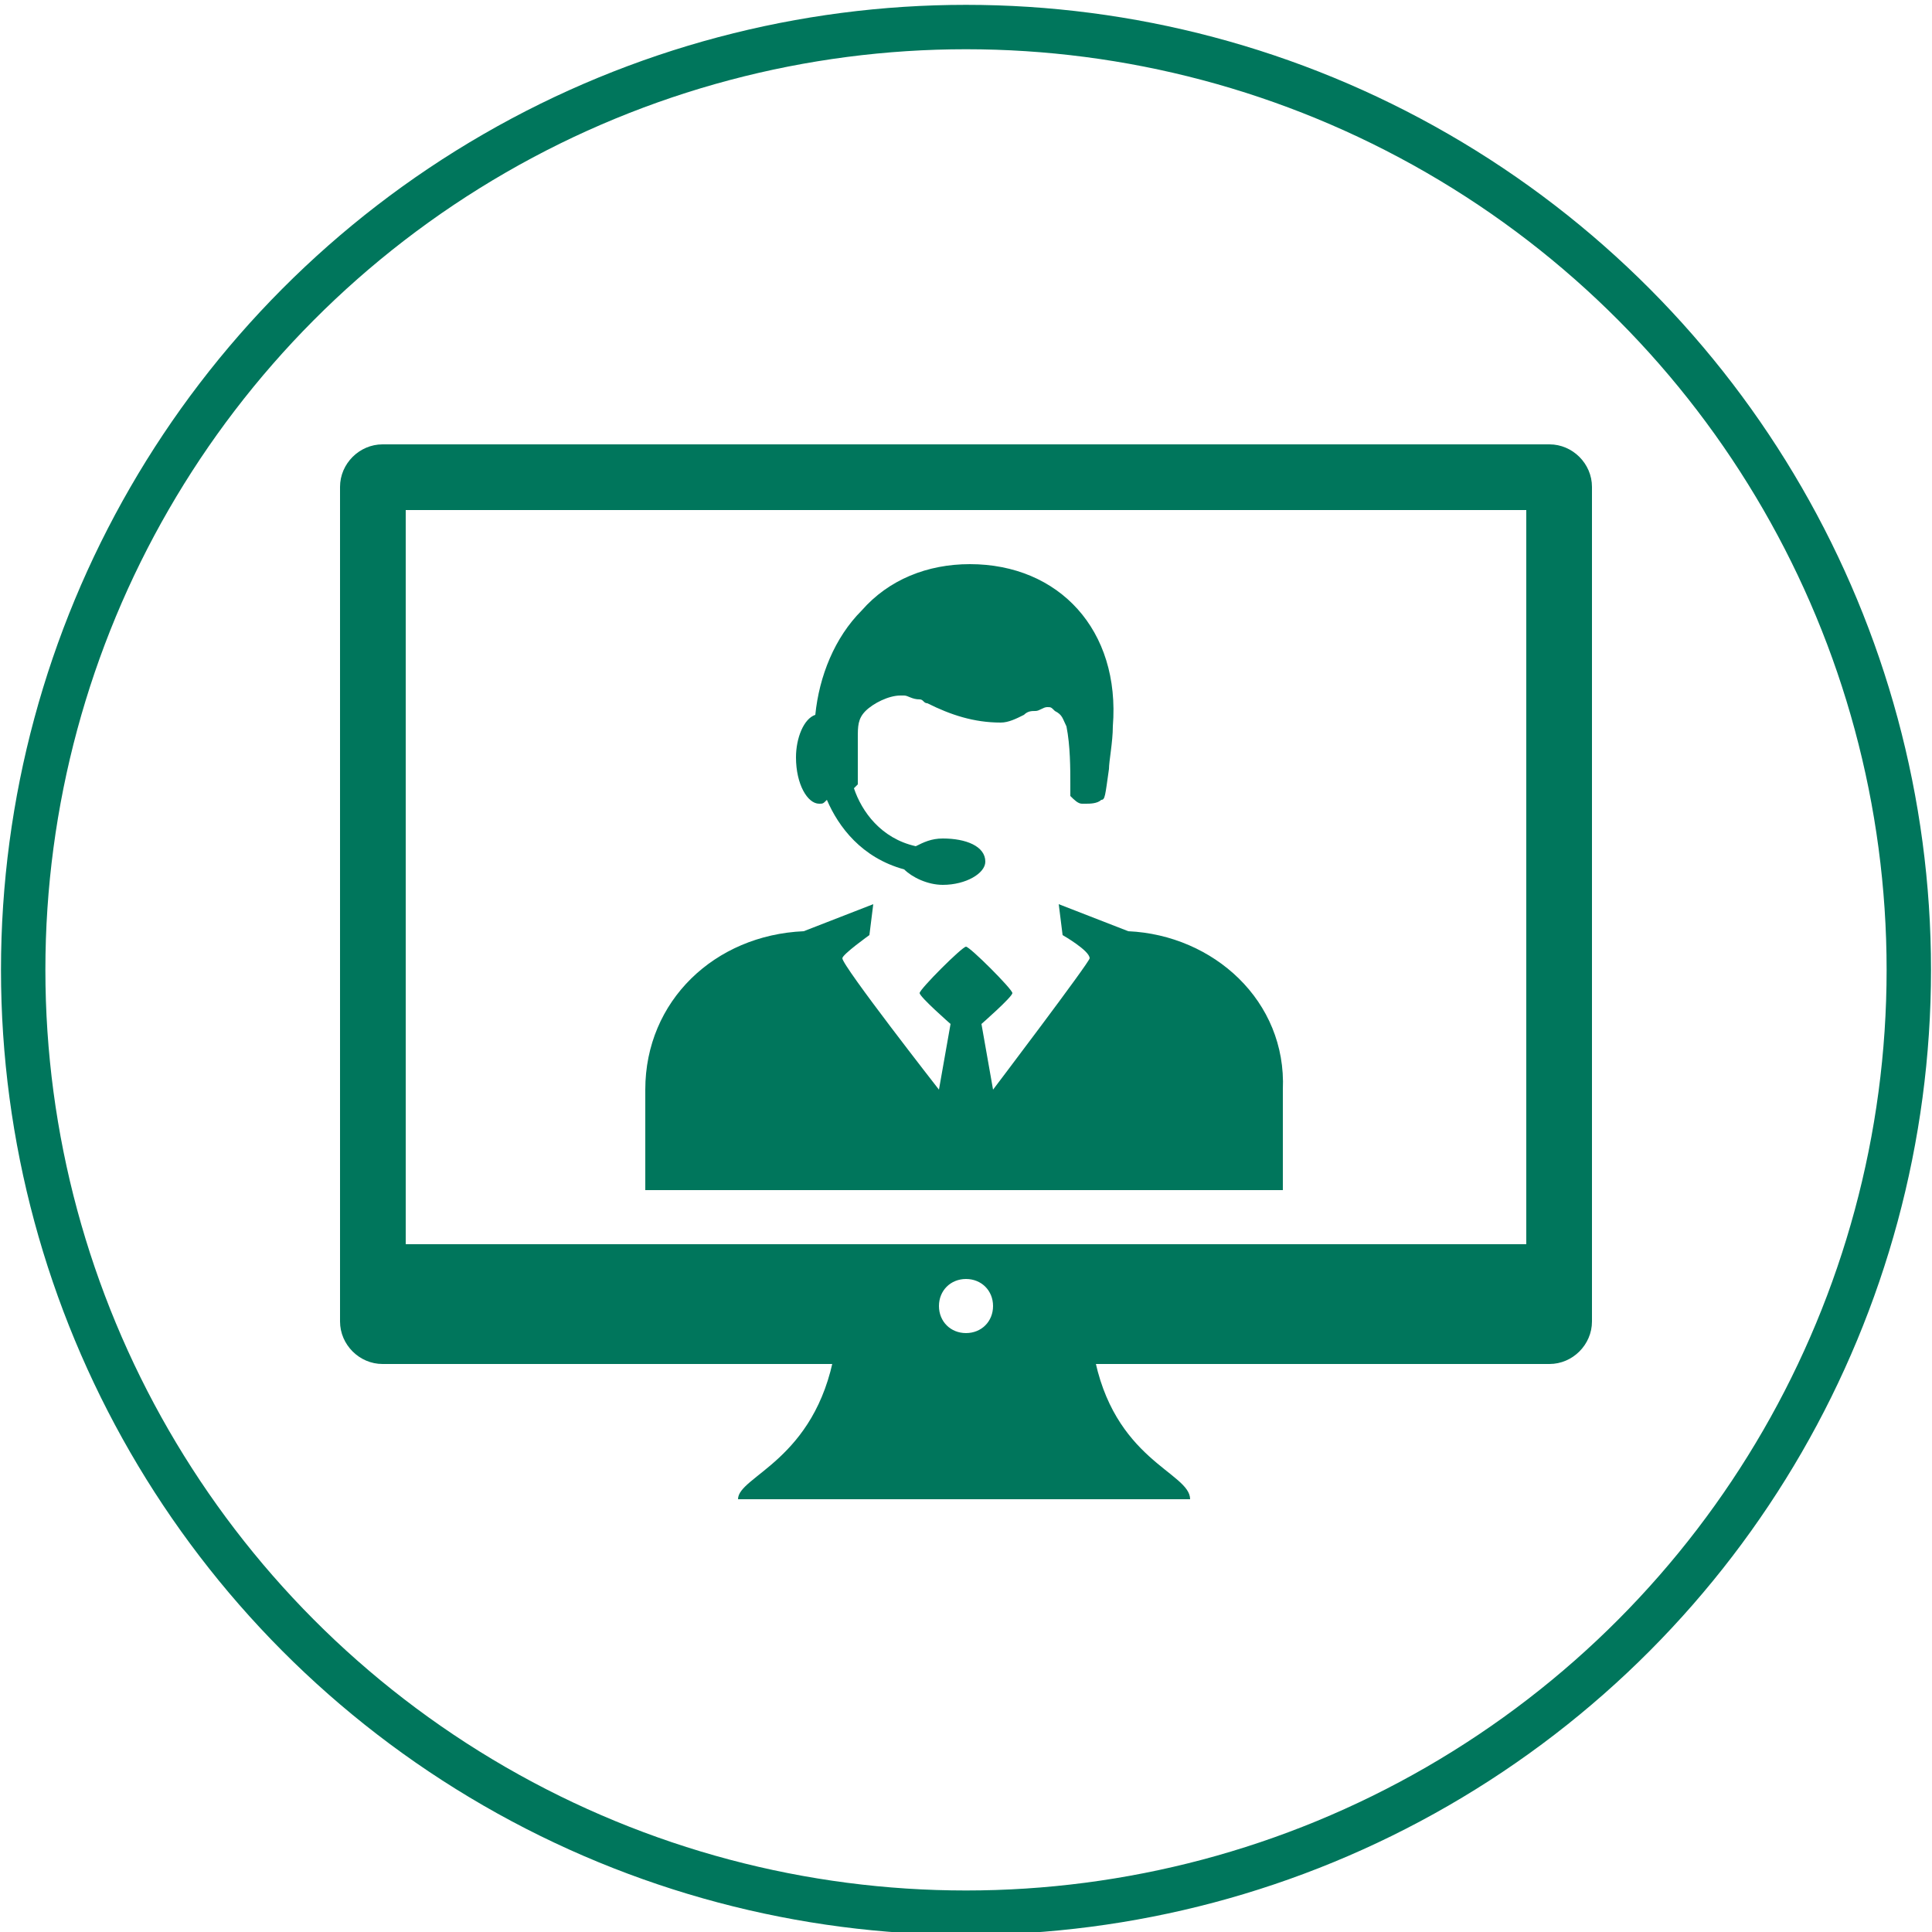
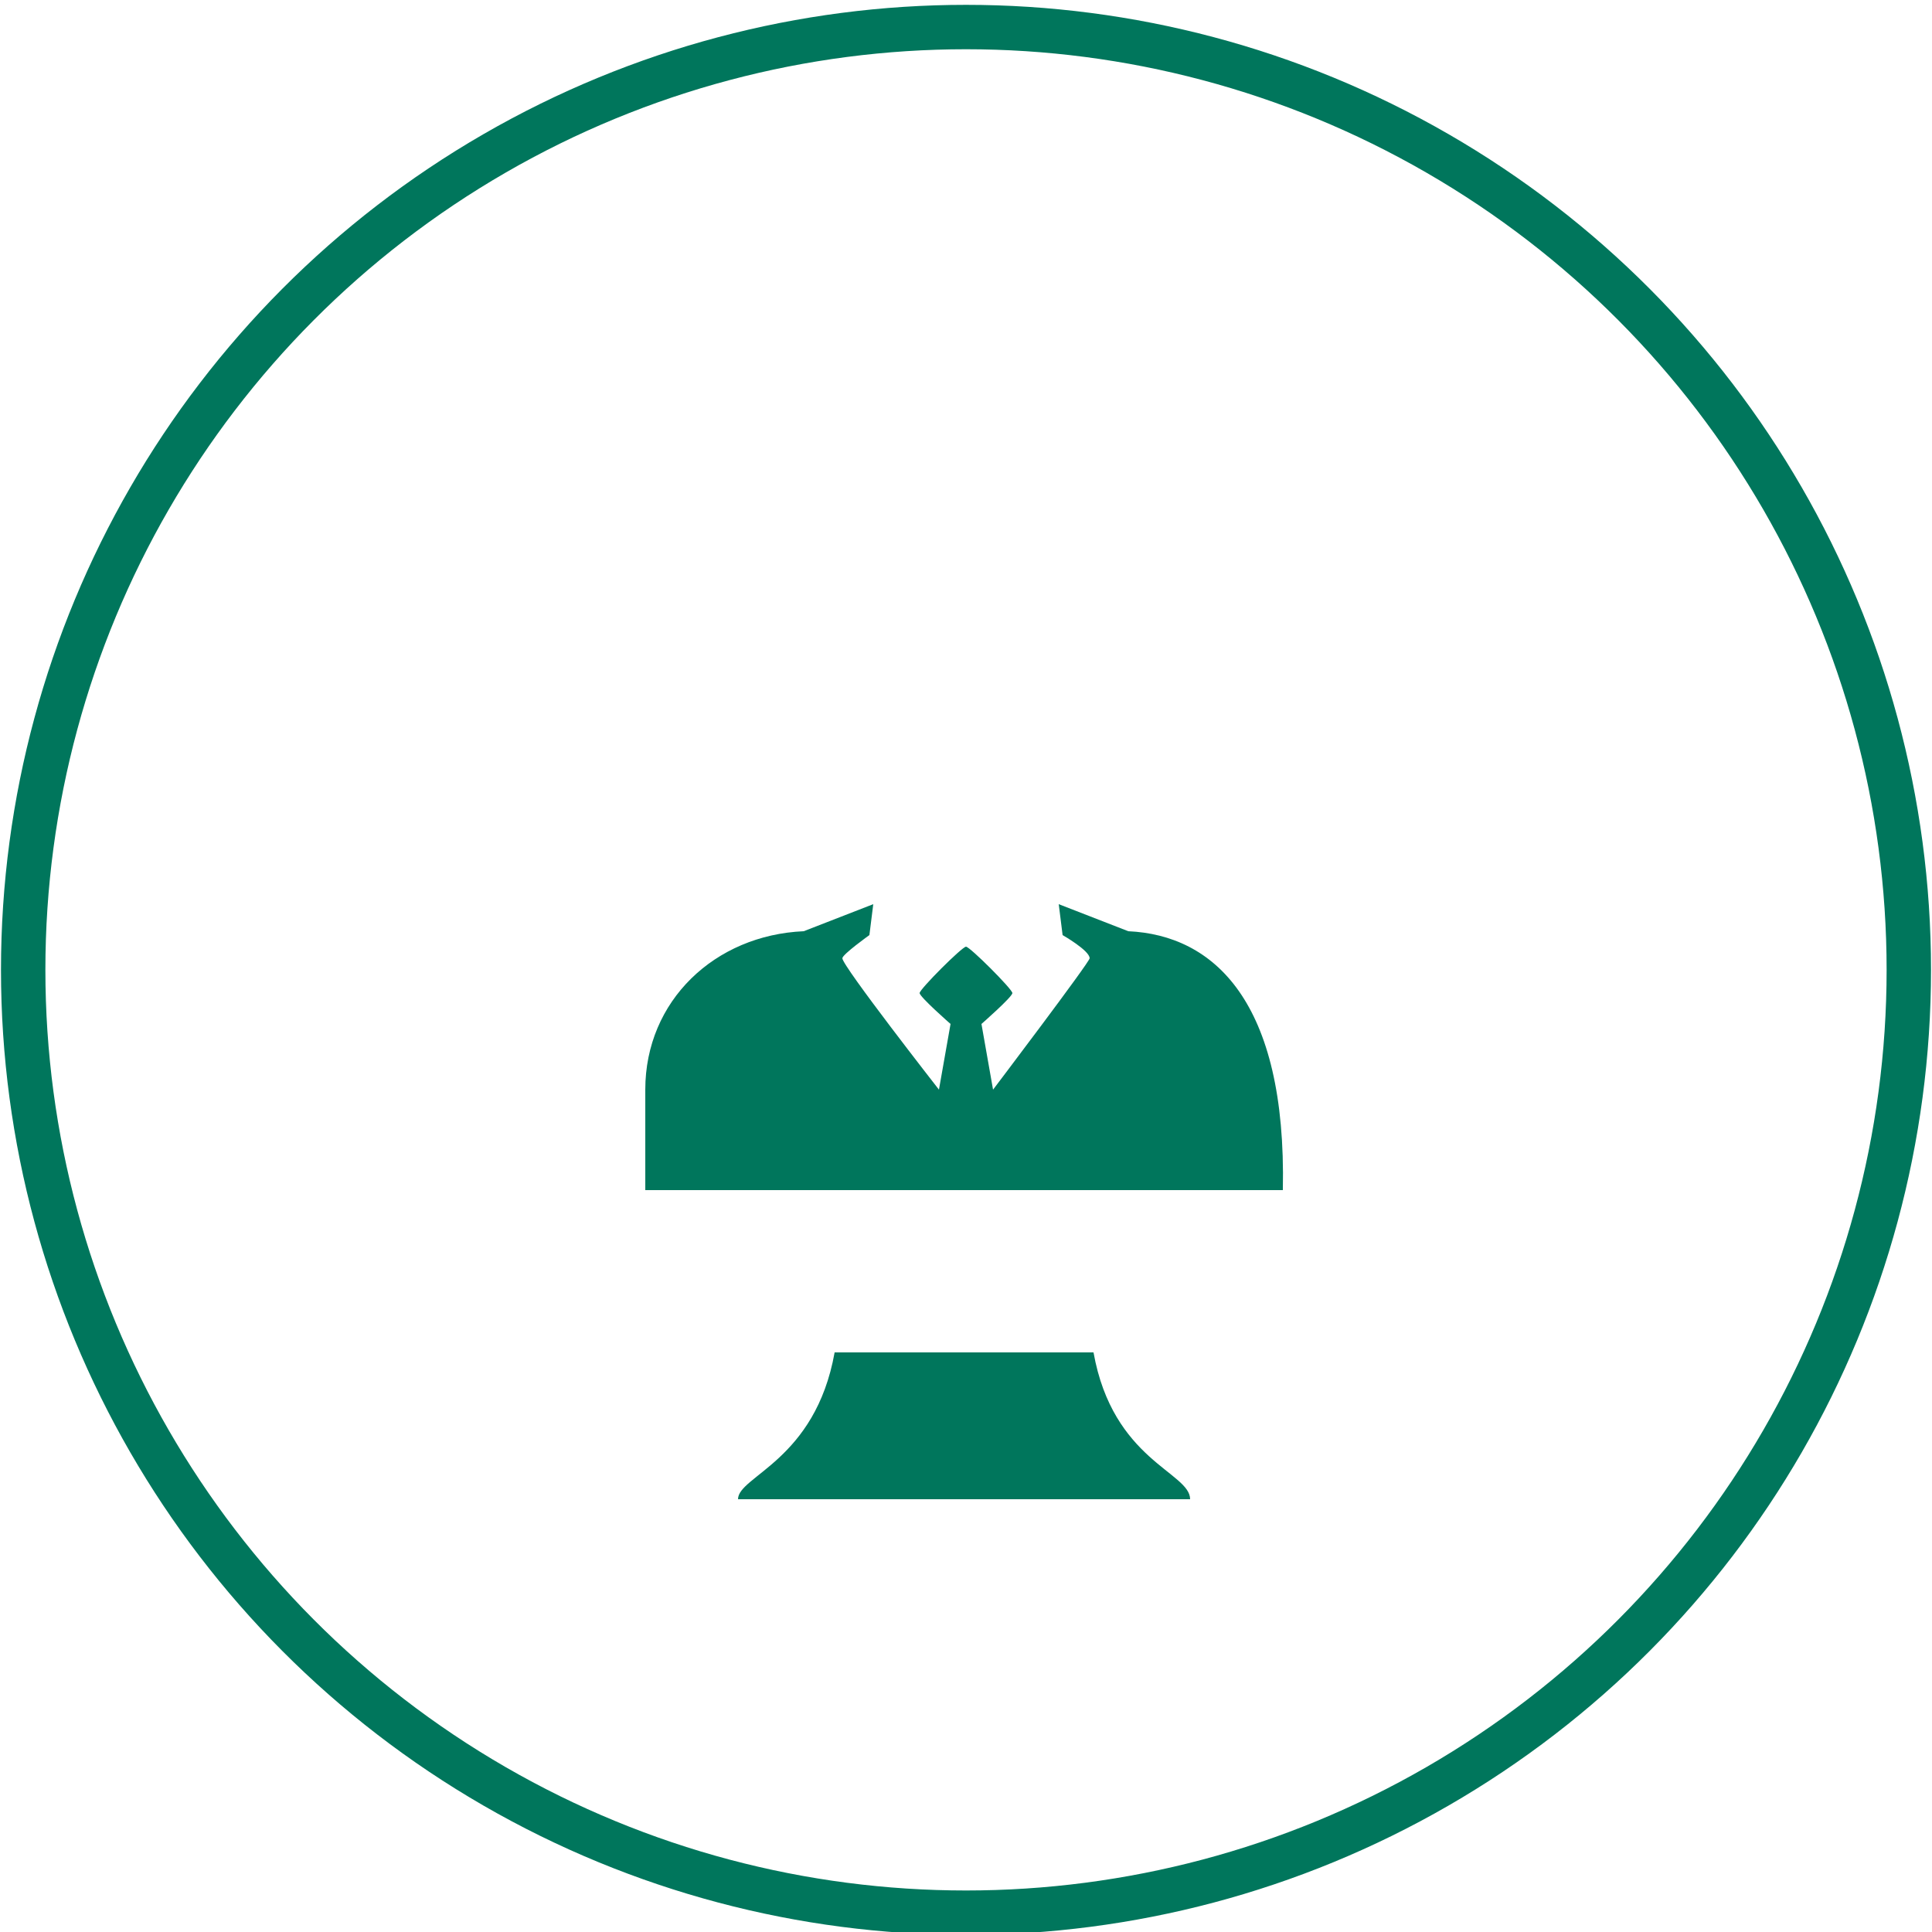
<svg xmlns="http://www.w3.org/2000/svg" xmlns:xlink="http://www.w3.org/1999/xlink" version="1.1" id="Livello_1" x="0px" y="0px" viewBox="0 0 50 50" style="enable-background:new 0 0 50 50;" xml:space="preserve">
  <style type="text/css">
	
		.st0{clip-path:url(#SVGID_00000166651826185164599590000015224963126916898733_);fill:none;stroke:#00765C;stroke-width:1.149;stroke-miterlimit:10;}
	.st1{clip-path:url(#SVGID_00000166651826185164599590000015224963126916898733_);fill:#00765C;}
</style>
  <g>
    <defs>
      <rect id="SVGID_1_" x="0" y="0.1" width="50" height="50" />
    </defs>
    <clipPath id="SVGID_00000110441141734384610020000013070586585614638723_">
      <use xlink:href="#SVGID_1_" style="overflow:visible;" />
    </clipPath>
    <circle style="clip-path:url(#SVGID_00000110441141734384610020000013070586585614638723_);fill:none;stroke:#00765C;stroke-width:1.149;stroke-miterlimit:10;" cx="25" cy="25.1" r="24.4" />
-     <path style="clip-path:url(#SVGID_00000110441141734384610020000013070586585614638723_);fill:#00765C;" d="M39.5,32.2h-29v-19h29   V32.2z M25,34.5c-0.4,0-0.7-0.3-0.7-0.7c0-0.4,0.3-0.7,0.7-0.7s0.7,0.3,0.7,0.7C25.7,34.2,25.4,34.5,25,34.5 M40.1,11.5H9.9   c-0.6,0-1.1,0.5-1.1,1.1v21.6c0,0.6,0.5,1.1,1.1,1.1h30.2c0.6,0,1.1-0.5,1.1-1.1V12.6C41.2,12,40.7,11.5,40.1,11.5" />
-     <path style="clip-path:url(#SVGID_00000110441141734384610020000013070586585614638723_);fill:#00765C;" d="M29.2,24.1l-1.8-0.7   l0.1,0.8c0,0,0.7,0.4,0.7,0.6c0,0.1-2.5,3.4-2.5,3.4l-0.3-1.7c0,0,0.8-0.7,0.8-0.8c0-0.1-1.1-1.2-1.2-1.2c-0.1,0-1.2,1.1-1.2,1.2   c0,0.1,0.8,0.8,0.8,0.8l-0.3,1.7c0,0-2.5-3.2-2.5-3.4c0-0.1,0.7-0.6,0.7-0.6l0.1-0.8l-1.8,0.7c-2.3,0.1-4.1,1.8-4.1,4.1v2.6h16.5   v-2.6C33.3,25.9,31.4,24.2,29.2,24.1" />
-     <path style="clip-path:url(#SVGID_00000110441141734384610020000013070586585614638723_);fill:#00765C;" d="M25.1,14.6   c-1.1,0-2.1,0.4-2.8,1.2c-0.7,0.7-1.1,1.7-1.2,2.7c-0.3,0.1-0.5,0.6-0.5,1.1c0,0.7,0.3,1.2,0.6,1.2c0.1,0,0.1,0,0.2-0.1   c0.3,0.7,0.9,1.5,2,1.8c0.2,0.2,0.6,0.4,1,0.4c0.6,0,1.1-0.3,1.1-0.6c0-0.4-0.5-0.6-1.1-0.6c-0.3,0-0.5,0.1-0.7,0.2   c-0.9-0.2-1.4-0.9-1.6-1.5c0,0,0.1-0.1,0.1-0.1c0-0.1,0-0.2,0-0.4c0-0.2,0-0.3,0-0.5c0-0.1,0-0.2,0-0.3c0-0.3,0-0.5,0.2-0.7   c0.2-0.2,0.6-0.4,0.9-0.4c0,0,0.1,0,0.1,0c0.1,0,0.2,0.1,0.4,0.1c0.1,0,0.1,0.1,0.2,0.1c0.6,0.3,1.2,0.5,1.9,0.5h0   c0.2,0,0.4-0.1,0.6-0.2c0.1-0.1,0.2-0.1,0.3-0.1c0.1,0,0.2-0.1,0.3-0.1c0.1,0,0.1,0,0.2,0.1c0.2,0.1,0.2,0.2,0.3,0.4   c0.1,0.5,0.1,1.1,0.1,1.5c0,0.1,0,0.2,0,0.3c0.1,0.1,0.2,0.2,0.3,0.2l0,0l0,0l0,0l0,0c0.1,0,0.1,0,0.1,0c0.1,0,0.3,0,0.4-0.1   c0.1,0,0.1-0.1,0.2-0.8c0-0.2,0.1-0.7,0.1-1.1C29,16.3,27.4,14.6,25.1,14.6" />
+     <path style="clip-path:url(#SVGID_00000110441141734384610020000013070586585614638723_);fill:#00765C;" d="M29.2,24.1l-1.8-0.7   l0.1,0.8c0,0,0.7,0.4,0.7,0.6c0,0.1-2.5,3.4-2.5,3.4l-0.3-1.7c0,0,0.8-0.7,0.8-0.8c0-0.1-1.1-1.2-1.2-1.2c-0.1,0-1.2,1.1-1.2,1.2   c0,0.1,0.8,0.8,0.8,0.8l-0.3,1.7c0,0-2.5-3.2-2.5-3.4c0-0.1,0.7-0.6,0.7-0.6l0.1-0.8l-1.8,0.7c-2.3,0.1-4.1,1.8-4.1,4.1v2.6h16.5   C33.3,25.9,31.4,24.2,29.2,24.1" />
    <path style="clip-path:url(#SVGID_00000110441141734384610020000013070586585614638723_);fill:#00765C;" d="M28.3,35h-6.7   c-0.5,2.8-2.5,3.2-2.5,3.8H25h5.8C30.8,38.1,28.8,37.8,28.3,35" />
  </g>
</svg>